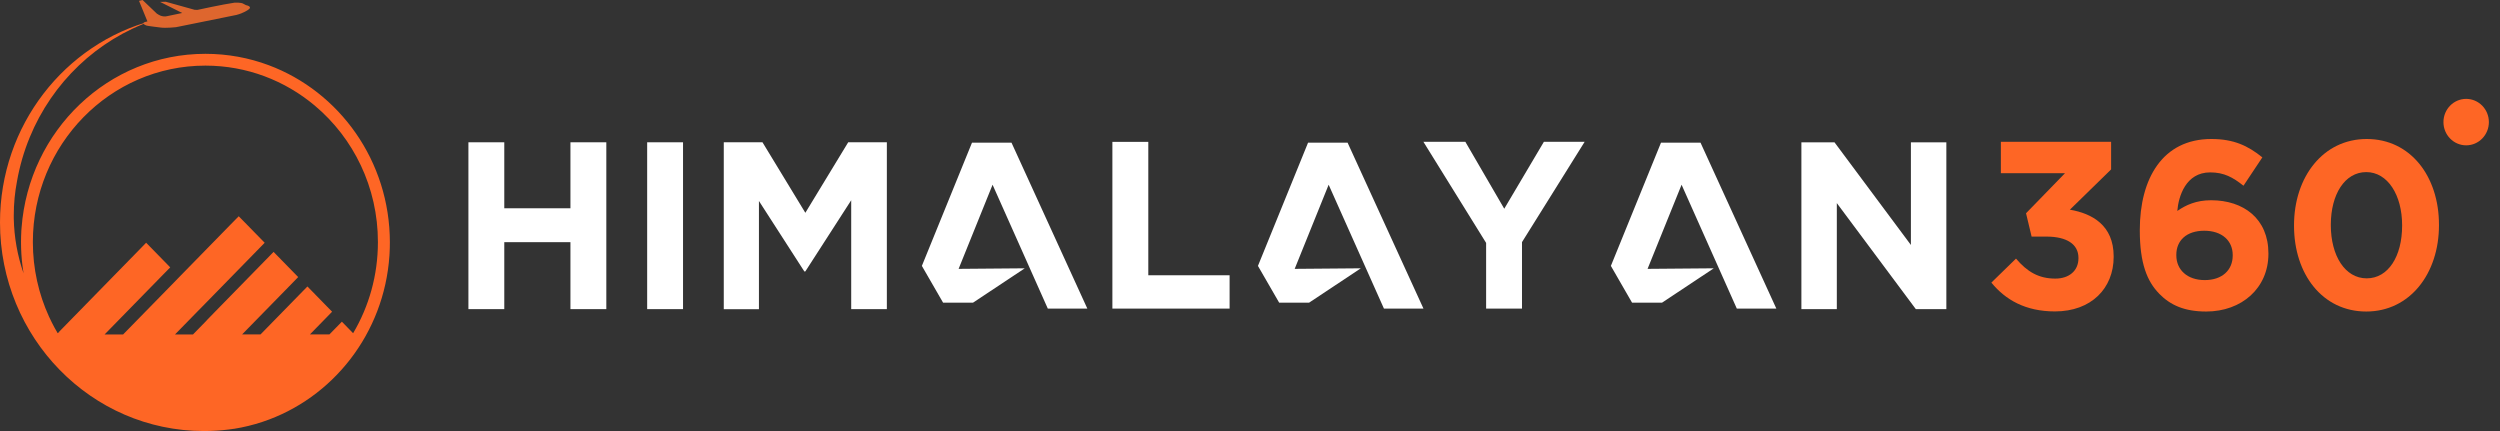
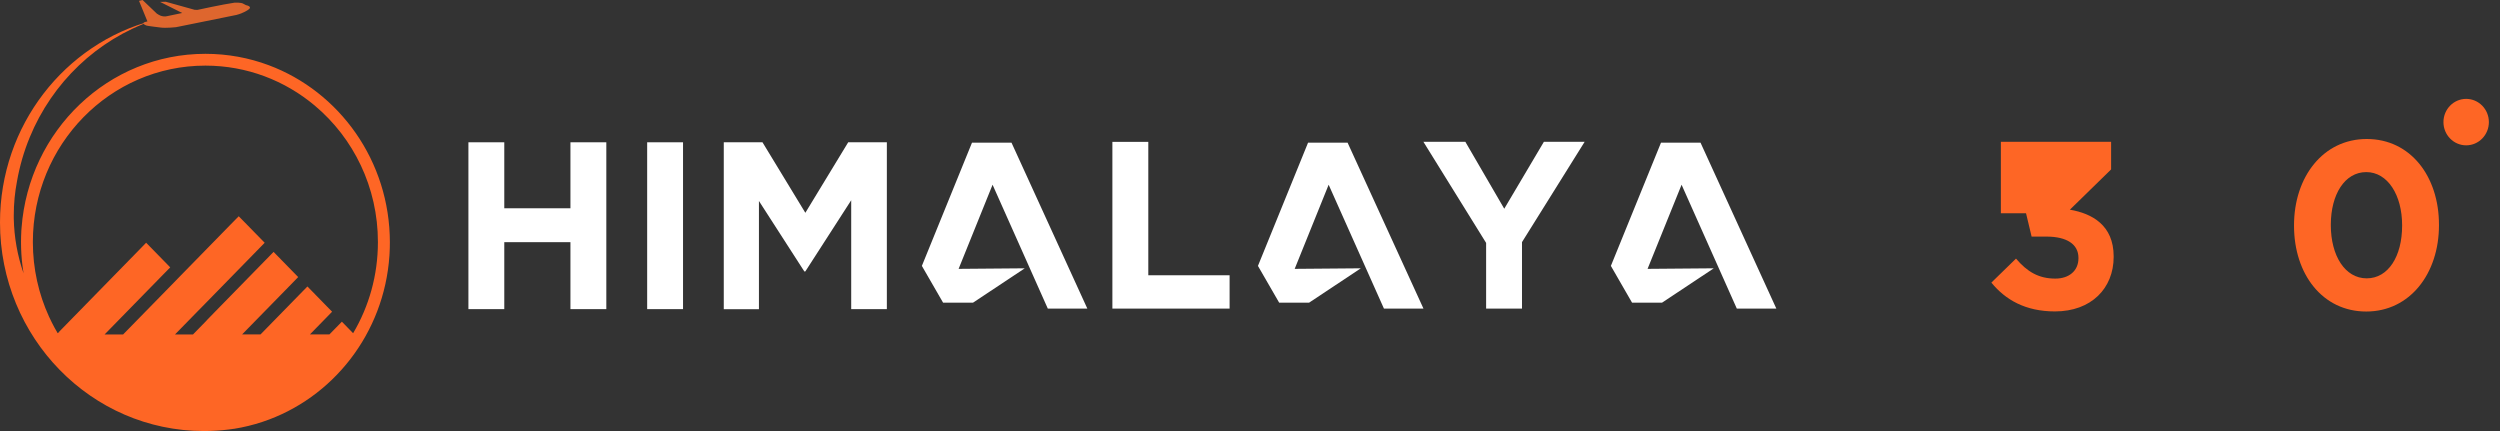
<svg xmlns="http://www.w3.org/2000/svg" width="174" height="30" viewBox="0 0 174 30" fill="none">
  <rect x="0" y="0" width="174" height="30" fill="#333333" stroke="none" />
  <path d="M113.592 21.068H115.674L119.28 18.674L114.671 18.713L117.038 12.857L120.883 21.48H123.634L118.357 9.931H115.605L112.117 18.507L113.592 21.068Z" fill="white" />
  <path d="M89.031 21.068H91.109L94.715 18.674L90.11 18.713L92.474 12.857L96.323 21.48H99.074L93.792 9.93H91.041L87.553 18.507L89.031 21.068Z" fill="white" />
  <path d="M65.64 21.068H67.719L71.325 18.674L66.719 18.713L69.083 12.857L72.928 21.48H75.679L70.401 9.931H67.65L64.162 18.507L65.64 21.068Z" fill="white" />
  <path d="M32.602 9.903H35.098V14.496H39.703V9.903H42.2V21.515H39.703V16.855H35.098V21.515H32.602V9.903Z" fill="white" />
  <path d="M45.043 9.903H47.539V21.515H45.043V9.903Z" fill="white" />
  <path d="M50.379 9.903H53.069L56.052 14.811L59.035 9.903H61.725V21.515H59.244V13.937L56.048 18.896H55.984L52.822 13.988V21.519H50.375V9.907L50.379 9.903Z" fill="white" />
  <path d="M77.426 9.872H79.922V19.16H85.58V21.48H77.422V9.868L77.426 9.872Z" fill="white" />
  <path d="M103.431 16.902L99.068 9.868H101.987L104.696 14.528L107.455 9.868H110.293L105.931 16.852V21.48H103.434V16.902H103.431Z" fill="white" />
-   <path d="M125.377 9.904H127.68L132.999 17.05V9.904H135.466V21.515H133.341L127.843 14.136V21.515H125.377V9.904Z" fill="white" />
-   <path d="M138.596 19.673L140.313 17.998C141.092 18.912 141.886 19.39 143.053 19.39C144.01 19.39 144.66 18.842 144.66 17.979V17.944C144.66 17 143.851 16.467 142.437 16.467H141.4L141.012 14.843L143.722 12.056H139.261V9.869H146.933V11.792L144.064 14.594C145.603 14.858 147.111 15.671 147.111 17.847V17.878C147.111 20.066 145.553 21.675 143.026 21.675C140.967 21.675 139.572 20.862 138.6 19.669L138.596 19.673Z" fill="#FE6625" />
-   <path d="M150.275 20.435C149.446 19.587 148.93 18.344 148.93 16.04V16.008C148.93 12.425 150.518 9.674 153.907 9.674C155.465 9.674 156.453 10.14 157.46 10.953L156.146 12.927C155.416 12.348 154.8 11.998 153.828 11.998C152.125 11.998 151.624 13.673 151.54 14.683C152.141 14.267 152.855 13.937 153.892 13.937C156.146 13.937 157.882 15.216 157.882 17.637V17.668C157.882 20.058 156.016 21.682 153.55 21.682C152.057 21.682 151.069 21.251 150.275 20.439V20.435ZM155.397 17.78V17.749C155.397 16.755 154.652 16.059 153.417 16.059C152.182 16.059 151.472 16.739 151.472 17.734V17.769C151.472 18.764 152.217 19.494 153.451 19.494C154.686 19.494 155.397 18.779 155.397 17.784V17.78Z" fill="#FE6625" />
+   <path d="M138.596 19.673L140.313 17.998C141.092 18.912 141.886 19.39 143.053 19.39C144.01 19.39 144.66 18.842 144.66 17.979V17.944C144.66 17 143.851 16.467 142.437 16.467H141.4L141.012 14.843H139.261V9.869H146.933V11.792L144.064 14.594C145.603 14.858 147.111 15.671 147.111 17.847V17.878C147.111 20.066 145.553 21.675 143.026 21.675C140.967 21.675 139.572 20.862 138.6 19.669L138.596 19.673Z" fill="#FE6625" />
  <path d="M159.664 15.709V15.678C159.664 12.312 161.689 9.674 164.725 9.674C167.762 9.674 169.753 12.262 169.753 15.647V15.678C169.753 19.043 167.727 21.682 164.691 21.682C161.655 21.682 159.664 19.094 159.664 15.713V15.709ZM167.188 15.709V15.678C167.188 13.572 166.181 11.978 164.691 11.978C163.202 11.978 162.225 13.521 162.225 15.643V15.674C162.225 17.796 163.213 19.373 164.722 19.373C166.23 19.373 167.188 17.831 167.188 15.709Z" fill="#FE6625" />
  <path d="M171.645 10.115C172.518 10.115 173.226 9.391 173.226 8.498C173.226 7.605 172.518 6.882 171.645 6.882C170.772 6.882 170.064 7.605 170.064 8.498C170.064 9.391 170.772 10.115 171.645 10.115Z" fill="#FE6625" />
  <path d="M18.703 4.538C17.33 4.025 15.846 3.746 14.299 3.746C7.543 3.746 2.004 9.084 1.5 15.863C1.5 15.886 1.497 15.91 1.495 15.932C1.495 15.956 1.492 15.98 1.489 16.001C1.489 16.03 1.487 16.057 1.484 16.086C1.471 16.336 1.463 16.591 1.463 16.846C1.463 17.412 1.497 17.971 1.567 18.521C1.588 18.689 1.612 18.856 1.64 19.023C1.635 19.013 1.632 19.002 1.63 18.991C1.219 17.803 0.985 16.532 0.959 15.209C0.959 15.129 0.959 15.046 0.959 14.964C0.959 14.161 1.037 13.377 1.183 12.617C1.37 11.553 1.669 10.53 2.069 9.56C3.639 5.739 6.764 2.754 10.632 1.425C4.515 3.044 0 8.722 0 15.482C0 23.5 6.356 30 14.195 30C14.214 30 14.232 30 14.25 30C14.393 30 14.533 29.997 14.674 29.992C15.214 29.973 15.747 29.925 16.27 29.846C16.275 29.846 16.28 29.846 16.285 29.846C16.972 29.737 17.637 29.572 18.282 29.357C23.148 27.735 26.735 23.221 27.104 17.801C27.104 17.769 27.109 17.739 27.109 17.707C27.109 17.681 27.112 17.657 27.114 17.633C27.128 17.383 27.135 17.128 27.135 16.873C27.135 11.205 23.623 6.375 18.703 4.538ZM14.385 22.304L13.434 23.277H12.181L13.759 21.663L14.297 21.116L18.422 16.897L17.884 16.346L17.154 15.599L16.615 15.052L16.077 15.599L12.49 19.268L11.955 19.818L8.57 23.277H7.281L11.31 19.156L11.848 18.609L10.71 17.444L10.171 16.894L9.636 17.444L4.195 23.008L4.089 23.117C4.104 23.141 4.117 23.168 4.133 23.192C4.115 23.171 4.094 23.149 4.076 23.131L4.016 23.192C3.943 23.067 3.871 22.942 3.8 22.814C3.663 22.559 3.533 22.301 3.41 22.035C2.69 20.459 2.287 18.702 2.287 16.846C2.287 10.065 7.663 4.567 14.294 4.567C17.187 4.567 19.844 5.614 21.918 7.358C24.596 9.61 26.303 13.023 26.303 16.846C26.303 19.17 25.674 21.342 24.577 23.192L24.512 23.125L24.331 22.939L23.795 22.389L23.257 22.939L22.929 23.274H21.573L22.578 22.245L23.114 21.695L22.768 21.342L21.934 20.488L21.396 19.938L18.134 23.274H16.852L20.218 19.834L20.754 19.284L20.216 18.734L19.579 18.082L19.041 17.532L14.915 21.751L14.38 22.301L14.385 22.304Z" fill="#FE6625" />
  <path d="M9.681 0.061L9.923 0L10.918 0.949C10.918 0.949 11.157 1.111 11.277 1.122C11.277 1.122 11.464 1.175 11.643 1.122L12.681 0.904L11.144 0.133L11.537 0.122L13.544 0.681L13.739 0.689C13.739 0.689 15.548 0.295 16.323 0.186C16.323 0.186 16.788 0.157 16.946 0.266L17.123 0.359C17.123 0.359 17.63 0.449 17.266 0.686C17.266 0.686 16.954 0.912 16.458 1.039L12.761 1.789L12.241 1.893C12.241 1.893 11.532 1.97 11.155 1.914C11.155 1.914 10.289 1.81 10.201 1.781C10.201 1.781 9.671 1.595 10.261 1.491L9.676 0.061H9.681Z" fill="#DE662E" />
</svg>